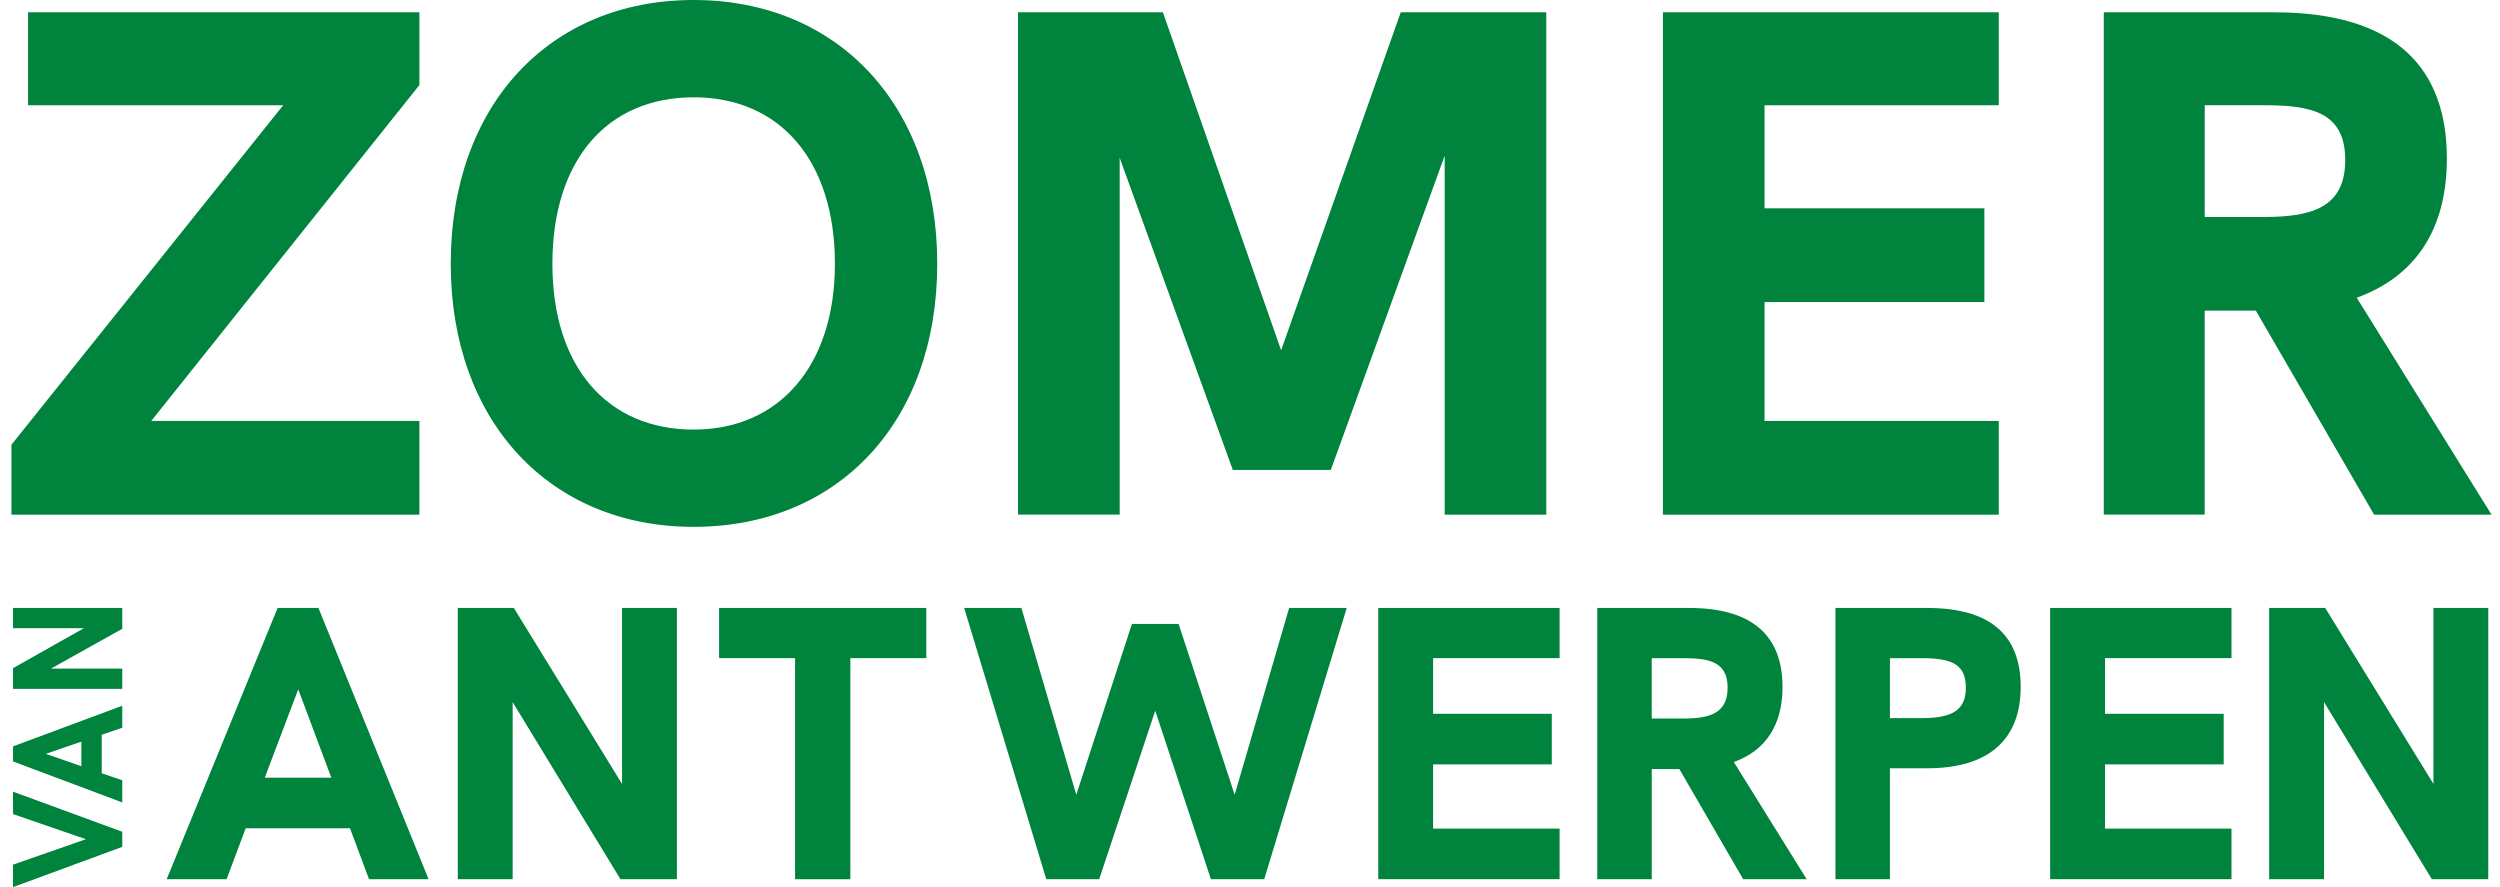
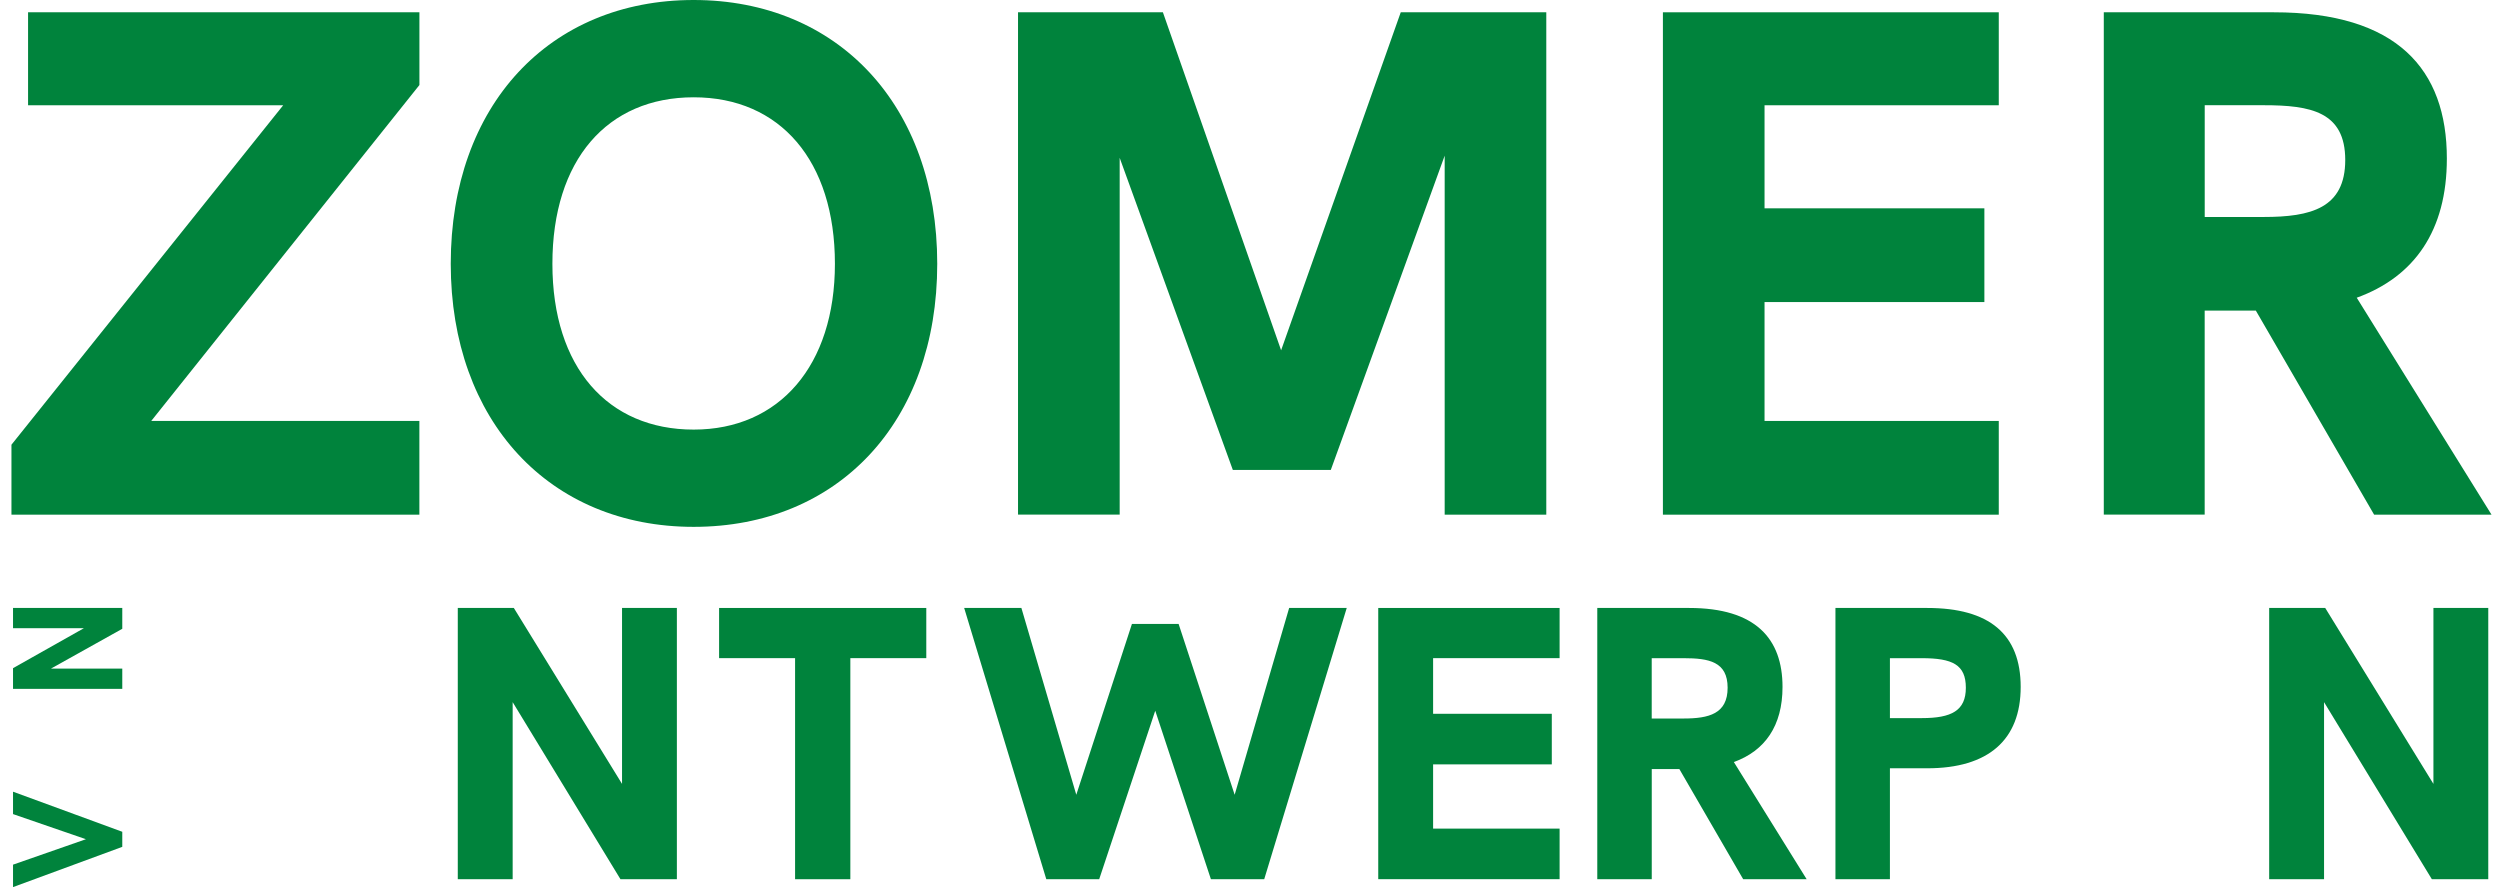
<svg xmlns="http://www.w3.org/2000/svg" width="124" height="44" viewBox="0 0 124 44" fill="none">
  <path d="M22.357 13.085C22.357 5.221 27.254 0 34.404 0C41.553 0 46.487 5.221 46.487 13.085C46.487 20.949 41.555 26.132 34.404 26.132C27.252 26.132 22.357 20.877 22.357 13.085ZM41.412 13.085C41.412 7.974 38.695 4.826 34.406 4.826C30.116 4.826 27.399 7.936 27.399 13.085C27.399 18.235 30.151 21.308 34.406 21.308C38.66 21.308 41.412 18.127 41.412 13.085Z" fill="#00833C" />
  <path d="M82.48 0.61H99.139V5.221H87.521V10.333H98.425V14.982H87.521V20.879H99.139V25.528H82.48V0.61Z" fill="#00833C" />
  <path d="M20.801 4.22L7.503 20.877H20.801V25.526H0.568V22.058L14.046 5.221H1.392V0.61H20.803V4.22H20.801Z" fill="#00833C" />
-   <path d="M17.359 41.081H12.186L11.238 43.609H8.267L13.769 30.155H15.795L21.258 43.609H18.304L17.359 41.081ZM16.434 38.572L14.792 34.19L13.133 38.572H16.434Z" fill="#00833C" />
  <path d="M33.573 30.155V43.609H30.775L25.428 34.826V43.609H22.706V30.155H25.486L30.853 38.881V30.155H33.575H33.573Z" fill="#00833C" />
  <path d="M39.434 32.644H35.667V30.155H45.944V32.644H42.177V43.609H39.436V32.644H39.434Z" fill="#00833C" />
  <path d="M47.823 30.155H50.661L53.384 39.421L56.144 30.947H58.459L61.239 39.421L63.942 30.155H66.798L62.705 43.609H60.061L57.3 35.251L54.52 43.609H51.896L47.823 30.155Z" fill="#00833C" />
  <path d="M68.361 30.155H77.356V32.644H71.082V35.404H76.969V37.913H71.082V41.099H77.356V43.607H68.361V30.153V30.155Z" fill="#00833C" />
  <path d="M86.462 43.609L83.297 38.147H81.927V43.609H79.225V30.155H83.78C87.081 30.155 88.413 31.679 88.413 34.072C88.413 36.003 87.543 37.237 85.999 37.798L89.609 43.607H86.462V43.609ZM83.508 35.638C84.763 35.638 85.69 35.404 85.69 34.112C85.69 32.82 84.765 32.646 83.508 32.646H81.925V35.638H83.508Z" fill="#00833C" />
  <path d="M91.038 30.155H95.593C98.663 30.155 100.226 31.448 100.226 34.072C100.226 36.697 98.625 38.107 95.593 38.107H93.74V43.607H91.038V30.153V30.155ZM95.324 35.618C96.792 35.618 97.506 35.251 97.506 34.112C97.506 32.973 96.85 32.646 95.324 32.646H93.74V35.618H95.324Z" fill="#00833C" />
-   <path d="M101.688 30.155H110.682V32.644H104.408V35.404H110.295V37.913H104.408V41.099H110.682V43.607H101.688V30.153V30.155Z" fill="#00833C" />
  <path d="M123.418 30.155V43.609H120.62L115.273 34.826V43.609H112.551V30.155H115.331L120.698 38.881V30.155H123.42H123.418Z" fill="#00833C" />
  <path d="M0.646 39.268L6.065 41.256V42.004L0.646 44V42.887L4.262 41.625L0.646 40.379V39.266V39.268Z" fill="#00833C" />
-   <path d="M5.046 36.444V38.355L6.065 38.703V39.8L0.646 37.768V37.02L6.065 35.004V36.095L5.046 36.444ZM4.035 36.785L2.27 37.391L4.035 38.004V36.785Z" fill="#00833C" />
  <path d="M0.646 30.155H6.065V31.188L2.527 33.163H6.065V34.168H0.646V33.141L4.161 31.159H0.646V30.153V30.155Z" fill="#00833C" />
  <path d="M76.696 0.61V25.526H71.656V7.722L66.008 23.308H61.148L55.536 7.828V25.524H50.494V0.61H57.68L63.543 17.375L69.477 0.61H76.698H76.696Z" fill="#00833C" />
  <path d="M117.754 25.524L111.89 15.407H109.352V25.524H104.348V0.61H112.784C118.897 0.61 121.364 3.434 121.364 7.866C121.364 11.442 119.754 13.729 116.894 14.767L123.579 25.526H117.752L117.754 25.524ZM112.285 10.762C114.609 10.762 116.324 10.331 116.324 7.936C116.324 5.54 114.609 5.219 112.285 5.219H109.354V10.762H112.285Z" fill="#00833C" />
</svg>